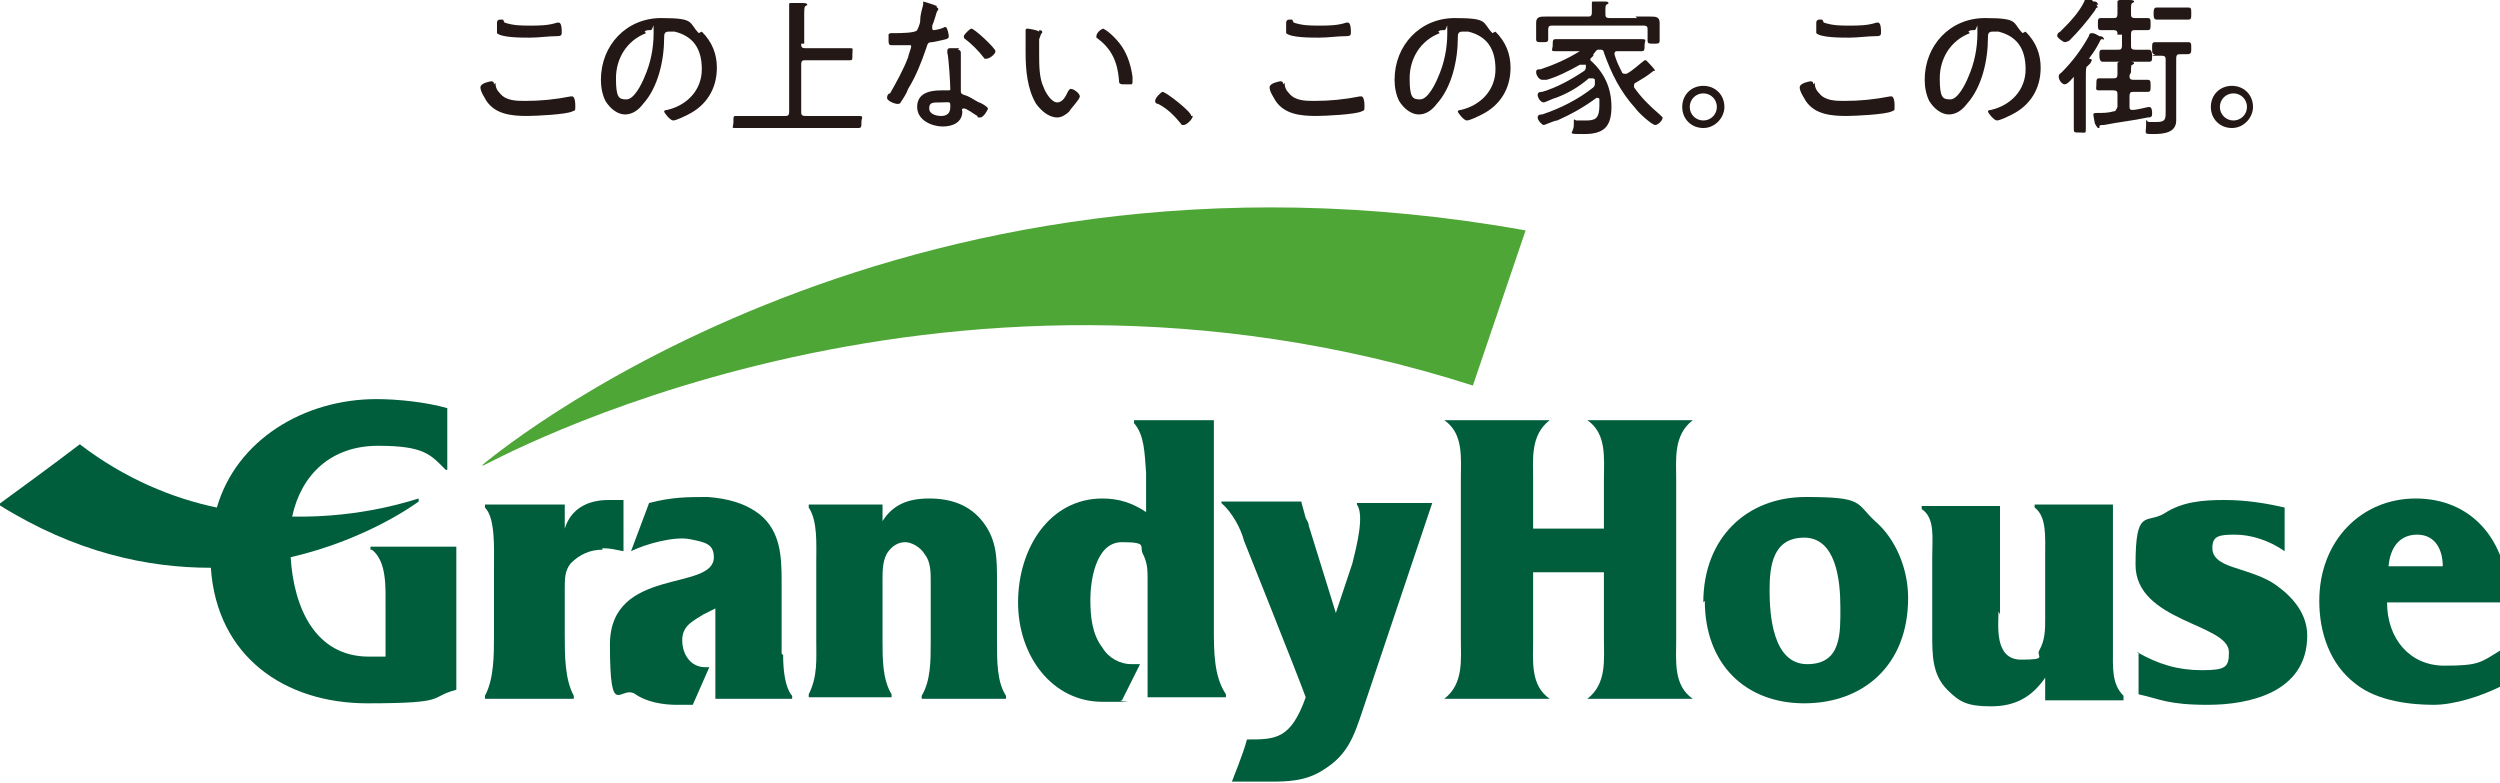
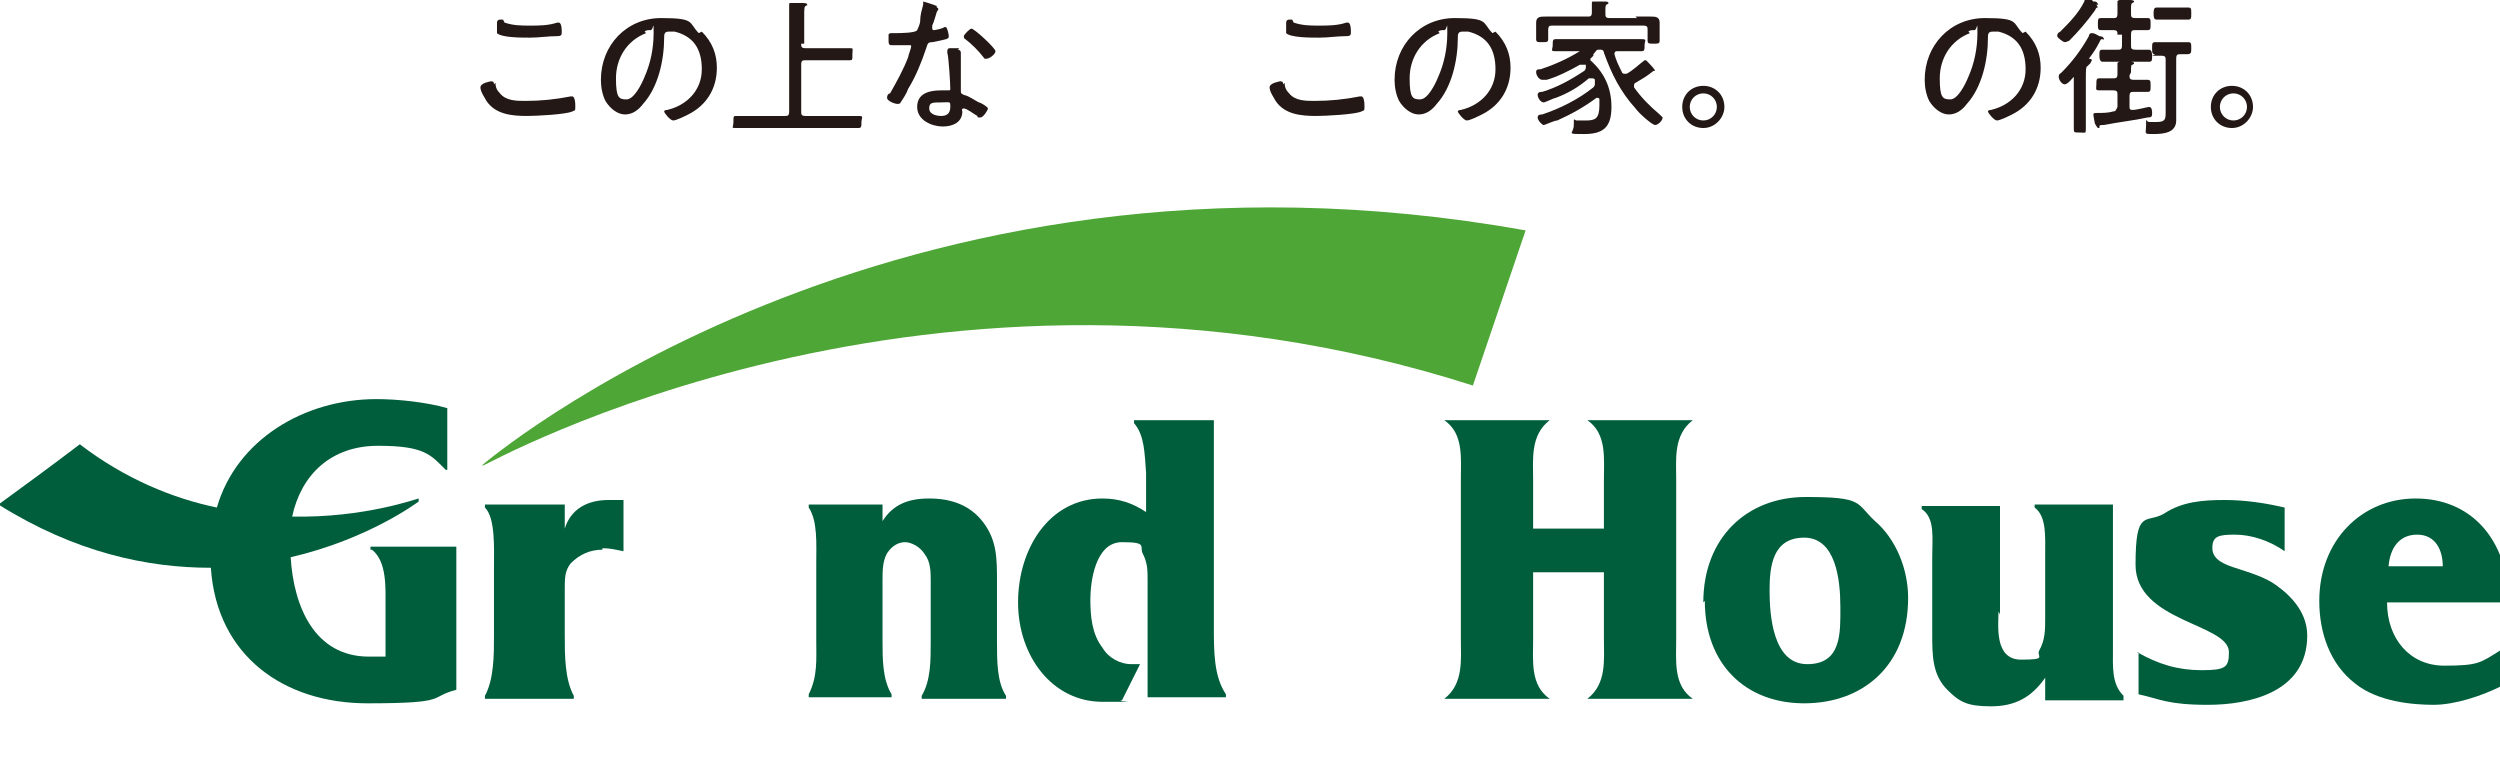
<svg xmlns="http://www.w3.org/2000/svg" id="_30th_logo" version="1.1" viewBox="0 0 166 52">
  <defs>
    <style>
      .st0 {
        fill: #005e3c;
      }

      .st1 {
        fill: #231815;
      }

      .st2 {
        fill: #4da635;
      }
    </style>
  </defs>
  <g>
    <path class="st2" d="M32.1,30.9h0c0,.1,29.8-16.8,65.7-5.3l3.5-10.3c-42.3-7.6-69.3,15.6-69.3,15.6Z" />
    <path class="st0" d="M24.7,36.5c1,.8.9,2.5.9,3.9v3.2c-.4,0-.8,0-1.1,0-3.6,0-5-3.3-5.2-6.6,5.2-1.2,8.5-3.7,8.5-3.7v-.2c-.1,0-3.6,1.3-8.4,1.2.6-2.8,2.6-4.7,5.7-4.7s3.5.6,4.5,1.6h.1v-4.1c-1.4-.4-3.3-.6-4.7-.6-4.8,0-9.3,2.7-10.6,7.2-2.9-.6-6.1-1.9-9.1-4.2-2.1,1.6-3.9,2.9-5.4,4,5.1,3.2,9.9,4.2,14.1,4.2.4,5.9,4.9,9,10.4,9s4-.4,5.9-.9v-9.5h-5.7v.2Z" />
    <path class="st0" d="M40,36.4c.5,0,.9.1,1.4.2v-3.4h-1c-1.4,0-2.5.6-2.9,1.9v-1.6h-5.3v.2c.7.7.6,2.7.6,4v4.5c0,1.3,0,2.9-.6,4v.2h5.9v-.2c-.6-1.1-.6-2.7-.6-4v-3.1c0-.7,0-1.2.4-1.7.6-.6,1.3-.9,2.1-.9Z" />
    <path class="st0" d="M66.2,38.6c0-1.5,0-2.7-.9-3.9-.9-1.2-2.2-1.6-3.6-1.6s-2.4.4-3.1,1.5v-1.1h-4.9v.2c.6.9.5,2.4.5,3.7v5.1c0,1.3.1,2.4-.5,3.6v.2h5.5v-.2c-.6-1-.6-2.3-.6-3.6v-4c0-.6,0-1.4.4-1.9.3-.4.7-.6,1.1-.6s1,.3,1.3.8c.4.5.4,1.2.4,1.8v4c0,1.3,0,2.6-.6,3.6v.2h5.6v-.2c-.6-.9-.6-2.3-.6-3.6v-3.9Z" />
    <path class="st0" d="M80.5,27.9h-5.2v.2c.7.8.7,2,.8,3.3v2.6c-.9-.6-1.8-.9-2.9-.9-3.5,0-5.6,3.3-5.6,6.9s2.3,6.6,5.6,6.6.7,0,1.3-.1l1.2-2.4h-.6c-.7,0-1.5-.4-1.9-1.1-.7-.9-.8-2.1-.8-3.2s.3-3.8,2.1-3.8,1.1.3,1.4.8c.3.6.3,1.1.3,1.7v7.8h5.2v-.2c-.8-1.2-.8-2.8-.8-4.5v-13.7Z" />
-     <path class="st0" d="M51.9,43.4c0-2.1,0-4.7,0-4.7h0v-.2c0-1.6-.1-3.2-1.4-4.3-1-.8-2.2-1.1-3.5-1.2-1.3,0-2.4,0-3.9.4l-1.2,3.2c1-.5,2.9-1,3.9-.8,1,.2,1.6.3,1.6,1.2,0,2.3-6.9.6-6.9,5.8s.7,2.6,1.7,3.3c.7.5,1.8.7,2.7.7h1.1c0,0,1.1-2.5,1.1-2.5,0,0-.1,0-.3,0-.9,0-1.5-.8-1.5-1.8s.8-1.3,1.4-1.7l.8-.4v6h5.1v-.2s-.6-.5-.6-2.7Z" />
-     <path class="st0" d="M95.1,33.4h-5s0,.1,0,.1c.5.7,0,2.7-.3,3.9l-1.1,3.3s-1.8-5.8-1.8-5.8c0-.2-.1-.3-.2-.5-.1-.4-.2-.7-.3-1.1-.3,0-5.3,0-5.3,0,0,0,0,.1,0,.1.7.6,1.3,1.7,1.5,2.5,0,0,3.6,9,4.1,10.4-1,2.8-2,2.8-3.9,2.8-.3,1.1-.9,2.5-1,2.8.3,0,2.5,0,2.5,0,1.1,0,2.4,0,3.6-.8,1.6-1,2-2.2,2.6-4l4.6-13.7h0Z" />
    <path class="st0" d="M101.8,42.4c0,1.5-.2,3.1,1.1,4h0c0,0-7,0-7,0h0c1.3-1,1.1-2.6,1.1-4v-10.5c0-1.5.2-3.1-1.1-4h0c0,0,7,0,7,0h0c-1.3,1-1.1,2.6-1.1,4v3.2h4.7v-3.2c0-1.5.2-3.1-1.1-4h0c0,0,7,0,7,0h0c-1.3,1-1.1,2.6-1.1,4v10.5c0,1.5-.2,3.1,1.1,4h0c0,0-7,0-7,0h0c1.3-1,1.1-2.6,1.1-4v-4.4h-4.7v4.4Z" />
    <path class="st0" d="M122.2,40.3c0-1.8-.3-4.6-2.4-4.6s-2.3,1.9-2.3,3.5.2,4.9,2.5,4.9,2.2-2.1,2.2-3.8ZM113.1,40c0-4.3,2.9-7,6.8-7s3.3.4,4.6,1.6c1.4,1.2,2.2,3.2,2.2,5.1,0,4.5-3,7-6.9,7s-6.6-2.6-6.6-6.8" />
    <path class="st0" d="M132.7,40.6c0,.9-.3,3.2,1.5,3.2s1-.2,1.2-.6c.4-.7.4-1.4.4-2.1v-4.2c0-1.3.1-2.6-.7-3.2v-.2h5.2v9.5c0,1.3-.1,2.4.7,3.2v.3h-5.2v-1.5c-.9,1.3-2,1.9-3.6,1.9s-2.1-.3-2.9-1.1c-1-1-1-2.3-1-3.7v-5.1c0-1.3.2-2.6-.7-3.2v-.2h5.2v7.2Z" />
    <path class="st0" d="M141.9,43.3c1.4.8,2.7,1.2,4.3,1.2s1.8-.2,1.8-1.2c0-1.9-6.2-2-6.2-5.8s.7-2.7,1.9-3.4c1.2-.8,2.6-.9,4-.9s2.7.2,4,.5v2.9c-1-.7-2.2-1.1-3.3-1.1s-1.5.1-1.5.9.9,1.1,1.5,1.3c.9.3,2,.6,2.8,1.2,1.1.8,2,1.9,2,3.3,0,3.8-3.9,4.6-6.6,4.6s-3.2-.4-4.6-.7v-2.8Z" />
    <path class="st0" d="M162.2,37.6c0-1.1-.5-2.1-1.7-2.1s-1.8.9-1.9,2.1h3.6ZM166,45.6c-1.2.6-3,1.2-4.4,1.2s-3.7-.2-5.2-1.4c-1.7-1.3-2.4-3.4-2.4-5.5,0-4,2.8-6.8,6.4-6.8s6.1,2.6,6.2,6.9h-8.1c0,2.4,1.5,4.2,3.8,4.2s2.4-.2,3.7-1v2.4" />
  </g>
  <g>
    <path class="st1" d="M32.9,5.5c0,.3.1.5.3.7.4.5,1.1.5,1.7.5,1,0,2-.1,3-.3,0,0,0,0,.1,0,.1,0,.2.2.2.6s0,.3-.2.4c-.4.2-2.4.3-3,.3-1,0-2.1-.1-2.7-1-.1-.2-.4-.6-.4-.9s.7-.4.7-.4c.1,0,.2,0,.2.2ZM33.5,1.5c.6.2,1.1.2,1.7.2s1.2,0,1.8-.2c0,0,0,0,.1,0,.2,0,.2.5.2.6,0,.2,0,.3-.3.3-.6,0-1.2.1-1.8.1s-1.9,0-2.2-.3c0,0,0-.1,0-.2s0-.4,0-.5c0,0,0-.2.2-.2s.2,0,.2,0Z" />
    <path class="st1" d="M46.6,2.1c.7.7,1,1.5,1,2.4,0,1.4-.7,2.5-1.9,3.1-.2.1-.8.4-1,.4s-.6-.5-.6-.6.2-.1.2-.1c1.3-.3,2.3-1.3,2.3-2.7s-.6-2.2-1.8-2.5c0,0-.3,0-.4,0-.3,0-.3.2-.3.4,0,1.5-.4,3.3-1.4,4.4-.3.4-.7.7-1.2.7s-1-.4-1.3-.9c-.2-.4-.3-.9-.3-1.4,0-2.3,1.7-4.1,4-4.1s1.8.3,2.5,1ZM42.9,2.2c-1.3.5-2,1.7-2,3s.2,1.4.7,1.4,1-1,1.2-1.5c.4-.9.6-1.9.6-2.9s0-.2-.2-.2-.3,0-.4.1Z" />
    <path class="st1" d="M53.2,2.9c0,.2,0,.3.3.3h1.8c.4,0,.8,0,1.1,0s.2,0,.2.4,0,.4-.2.4c-.4,0-.8,0-1.1,0h-1.8c-.2,0-.3,0-.3.3v3.1c0,.2,0,.3.3.3h2.3c.4,0,.8,0,1.2,0s.2.1.2.4,0,.4-.2.4c-.4,0-.8,0-1.2,0h-5.7c-.4,0-.8,0-1.2,0s-.2,0-.2-.4,0-.4.2-.4c.4,0,.8,0,1.2,0h2c.2,0,.3,0,.3-.3V1.2c0-.3,0-.7,0-.9,0,0,0,0,0,0,0-.1,0-.1.2-.1s.3,0,.4,0c0,0,.1,0,.2,0,.2,0,.4,0,.4.1s0,0-.1.1c-.1,0-.1.3-.1.6v1.9Z" />
    <path class="st1" d="M62.2.5s.1,0,.1.1,0,0-.1.2c0,0-.2.7-.3.9,0,0,0,.2,0,.2,0,0,0,.1.1.1s.6-.1.7-.2c0,0,0,0,.1,0,.1,0,.2.5.2.6,0,.2-.1.2-1.1.4-.3,0-.3.1-.4.4-.3.9-.7,1.9-1.2,2.7-.1.3-.3.6-.5.9,0,0,0,.1-.2.1-.2,0-.7-.2-.7-.4s.1-.3.2-.3c.4-.7.9-1.6,1.2-2.4,0-.1.2-.6.2-.7s0-.1-.1-.1-.1,0-.2,0c-.2,0-.9,0-1,0s-.2,0-.2-.3c0,0,0-.4,0-.4s0-.1.2-.1.2,0,.2,0c.3,0,1.4,0,1.5-.2,0,0,.2-.4.2-.6,0-.4.1-.7.2-1.1,0,0,0-.2,0-.2s.7.2.9.3ZM63.6,3.3c0,0,.2,0,.2.2s0,.3,0,.5c0,.5,0,1.5,0,2,0,.2,0,.2.2.3.4.1.6.3,1,.5.1,0,.6.3.6.4s-.3.6-.5.6-.2,0-.2-.1c-.2-.1-.7-.5-.9-.5s-.1.2-.1.2c0,.7-.6,1-1.3,1s-1.7-.4-1.7-1.3.8-1.1,1.6-1.1.2,0,.4,0,.2,0,.2-.1c0-.3-.1-2.1-.2-2.4h0c0-.2,0-.3.2-.3s.4,0,.6,0ZM61.7,7.2c0,.4.5.5.8.5.4,0,.6-.2.6-.6s0-.3-.6-.3-.8,0-.8.4ZM66.1,3.4c0,.2-.4.5-.6.5s-.1,0-.2-.1c-.3-.4-.8-.9-1.2-1.2,0,0-.1,0-.1-.2,0-.1.4-.5.5-.5.2,0,1.6,1.3,1.6,1.5Z" />
-     <path class="st1" d="M69,2c0,0,.2,0,.2.1s0,0,0,.1c-.1,0-.1.2-.2.4,0,.3,0,.6,0,1,0,.7,0,1.6.3,2.2.1.3.5,1,.9,1s.6-.5.7-.7c0,0,.1-.2.2-.2.2,0,.6.3.6.5s-.6.8-.7,1c-.2.2-.5.4-.8.4-.6,0-1.1-.5-1.4-.9-.6-1-.7-2.3-.7-3.4s0-1.1,0-1.5c0,0,0-.1.1-.1s.7.1.8.2ZM73.2,1.9c.2,0,.9.6,1.3,1.2.4.6.6,1.3.7,2,0,0,0,.2,0,.3,0,.1,0,.2-.1.2-.1,0-.3,0-.5,0-.3,0-.3-.1-.3-.3-.1-1.2-.5-2.1-1.5-2.8,0,0,0,0,0-.1,0-.2.3-.5.5-.5Z" />
-     <path class="st1" d="M79.2,7.7c0,.2-.4.6-.6.6s-.1,0-.2-.1c-.4-.5-.9-1-1.5-1.3,0,0-.2,0-.2-.2,0-.2.4-.6.5-.6.2,0,1.9,1.3,1.9,1.6Z" />
    <path class="st1" d="M85.3,5.5c0,.3.1.5.3.7.4.5,1.1.5,1.7.5,1,0,2-.1,3-.3,0,0,0,0,.1,0,.1,0,.2.2.2.6s0,.3-.2.4c-.4.2-2.4.3-3,.3-1,0-2.1-.1-2.7-1-.1-.2-.4-.6-.4-.9s.7-.4.7-.4c.1,0,.2,0,.2.2ZM85.9,1.5c.6.2,1.1.2,1.7.2s1.2,0,1.8-.2c0,0,0,0,.1,0,.2,0,.2.5.2.6,0,.2,0,.3-.3.3-.6,0-1.2.1-1.8.1s-1.9,0-2.2-.3c0,0,0-.1,0-.2s0-.4,0-.5c0,0,0-.2.2-.2s.2,0,.2,0Z" />
    <path class="st1" d="M99.3,2.1c.7.7,1,1.5,1,2.4,0,1.4-.7,2.5-1.9,3.1-.2.1-.8.4-1,.4s-.6-.5-.6-.6.2-.1.2-.1c1.3-.3,2.3-1.3,2.3-2.7s-.6-2.2-1.8-2.5c0,0-.3,0-.4,0-.3,0-.3.2-.3.4,0,1.5-.4,3.3-1.4,4.4-.3.4-.7.7-1.2.7s-1-.4-1.3-.9c-.2-.4-.3-.9-.3-1.4,0-2.3,1.7-4.1,4-4.1s1.8.3,2.5,1ZM95.6,2.2c-1.3.5-2,1.7-2,3s.2,1.4.7,1.4,1-1,1.2-1.5c.4-.9.6-1.9.6-2.9s0-.2-.2-.2-.3,0-.4.1Z" />
    <path class="st1" d="M105.6,3.9c0,0,0,0,0,.1.9.8,1.4,1.8,1.4,3.1s-.5,1.8-1.8,1.8-.7,0-.7-.6,0-.3.2-.3.1,0,.1,0c.2,0,.3,0,.5,0,.6,0,.9-.1.9-1s0-.2,0-.4c0,0,0-.1-.1-.1s0,0-.1,0c-.8.6-1.7,1.1-2.6,1.5-.2,0-.8.3-.9.3s-.4-.3-.4-.5.2-.2.3-.2c1.2-.4,2.4-1,3.4-1.8,0,0,.1-.1.1-.2s0,0,0-.1c0,0,0-.1,0-.2,0,0,0-.1-.2-.1s-.1,0-.2,0c-.7.6-1.4,1-2.2,1.3-.1,0-.7.3-.8.3-.2,0-.4-.3-.4-.5s.2-.2.3-.2c1-.3,1.9-.8,2.8-1.4,0,0,.1-.1.1-.2s0-.1,0-.2c0,0,0,0-.1,0,0,0,0,0-.2,0s0,0-.1,0c-.7.4-1.5.8-2.2,1,0,0-.2,0-.3,0-.2,0-.4-.3-.4-.5s.1-.2.3-.2c.9-.3,1.8-.7,2.6-1.2,0,0,0,0,0,0s0,0,0,0h-.5c-.4,0-.7,0-1.1,0s-.2-.1-.2-.4,0-.4.2-.4c.4,0,.7,0,1.1,0h3.5c.4,0,.7,0,1.1,0s.2.1.2.4,0,.4-.2.4c-.4,0-.7,0-1.1,0h-.5c-.1,0-.2,0-.2.2s0,0,0,0c.1.4.3.8.5,1.2,0,0,0,.1.2.1s0,0,.1,0c.4-.2.8-.6,1.2-.9,0,0,0,0,.1,0,0,0,.6.6.6.7s0,0,0,0,0,0,0,0c0,0,0,0,0,0,0,0,0,0-.1,0-.5.4-.7.5-1.2.8,0,0-.1,0-.1.2s0,0,0,.1c.5.7,1,1.2,1.7,1.8,0,0,.2.2.2.2,0,.2-.3.5-.5.5-.2,0-1.1-.8-1.3-1.1-1-1.1-1.6-2.3-2.1-3.7,0,0,0-.2-.2-.2s-.1,0-.2,0c-.1,0-.2.2-.3.3,0,0,0,0,0,.1ZM108.6,1.1c.3,0,.7,0,1,0s.6,0,.6.4,0,.3,0,.5v.4c0,.1,0,.2,0,.3,0,.2-.1.2-.4.2s-.4,0-.4-.2,0-.2,0-.4v-.3c0-.2,0-.3-.3-.3h-6c-.2,0-.3,0-.3.3v.2c0,.1,0,.2,0,.4,0,.2-.1.2-.4.2s-.4,0-.4-.2,0-.2,0-.3v-.3c0-.2,0-.3,0-.5,0-.4.3-.4.6-.4s.7,0,1,0h1.8c.2,0,.3,0,.3-.3,0-.2,0-.4,0-.6,0,0,0,0,0,0,0-.1,0-.1.2-.1.2,0,.6,0,.7,0,0,0,.2,0,.2.1s0,0-.1.1c-.1,0-.1.2-.1.4v.2c0,.2,0,.3.3.3h1.8Z" />
    <path class="st1" d="M114.5,7.1c0,.7-.6,1.4-1.4,1.4s-1.4-.6-1.4-1.4.6-1.4,1.4-1.4,1.4.6,1.4,1.4ZM112.2,7.1c0,.5.4.9.9.9s.9-.4.9-.9-.4-.9-.9-.9-.9.4-.9.9Z" />
-     <path class="st1" d="M120.5,5.5c0,.3.1.5.3.7.4.5,1.1.5,1.7.5,1,0,2-.1,3-.3,0,0,0,0,.1,0,.1,0,.2.2.2.6s0,.3-.2.4c-.4.2-2.4.3-3,.3-1,0-2.1-.1-2.7-1-.1-.2-.4-.6-.4-.9s.7-.4.7-.4c.1,0,.2,0,.2.2ZM121.1,1.5c.6.2,1.1.2,1.7.2s1.2,0,1.8-.2c0,0,0,0,.1,0,.2,0,.2.5.2.6,0,.2,0,.3-.3.3-.6,0-1.2.1-1.8.1s-1.9,0-2.2-.3c0,0,0-.1,0-.2s0-.4,0-.5c0,0,0-.2.2-.2s.2,0,.2,0Z" />
    <path class="st1" d="M134.5,2.1c.7.7,1,1.5,1,2.4,0,1.4-.7,2.5-1.9,3.1-.2.1-.8.4-1,.4s-.6-.5-.6-.6.2-.1.2-.1c1.3-.3,2.3-1.3,2.3-2.7s-.6-2.2-1.8-2.5c0,0-.3,0-.4,0-.3,0-.3.2-.3.4,0,1.5-.4,3.3-1.4,4.4-.3.4-.7.7-1.2.7s-1-.4-1.3-.9c-.2-.4-.3-.9-.3-1.4,0-2.3,1.7-4.1,4-4.1s1.8.3,2.5,1ZM130.8,2.2c-1.3.5-2,1.7-2,3s.2,1.4.7,1.4,1-1,1.2-1.5c.4-.9.6-1.9.6-2.9s0-.2-.2-.2-.3,0-.4.1Z" />
    <path class="st1" d="M138.8,4.2c0,0,0,0-.2.2-.1,0-.1.3-.1.9v2c0,.4,0,.8,0,1.2s0,.3-.4.3-.4,0-.4-.3,0-.8,0-1.2v-2.1s0-.1,0-.1,0,0,0,0c-.1.1-.4.5-.6.5s-.4-.3-.4-.5.1-.2.2-.3c.7-.7,1.3-1.5,1.8-2.4,0,0,0-.2.2-.2s.3.1.5.2c.2,0,.3.1.3.2s0,0-.1,0c-.1,0-.1,0-.2.2-.2.4-.4.7-.7,1.1,0,0,0,0,0,0,0,0,0,0,0,0,0,0,.2,0,.2.1ZM139.3.5c-.1,0-.1,0-.2.2-.5.7-1.1,1.4-1.7,2,0,0-.2.1-.3.1-.1,0-.5-.3-.5-.4s0-.2.2-.3c.6-.6,1.2-1.2,1.6-2,0,0,0-.2.2-.2s.3.1.4.2c0,0,0,0,.1,0,.1,0,.2.1.2.2s0,0-.1,0ZM141.4,5c0,.2,0,.3.3.3h.1c.3,0,.6,0,.8,0s.2.1.2.4,0,.4-.2.4-.5,0-.8,0h-.1c-.2,0-.3,0-.3.3v.7c0,.1,0,.2.2.2h0c.3,0,1-.2,1.1-.2.2,0,.2.3.2.4,0,.2,0,.3-.3.3-.9.2-1.9.3-2.9.5-.3,0-.3,0-.3.2,0,0,0,0-.1,0,0,0-.1-.1-.2-.3,0,0-.1-.5-.1-.6,0-.1.1-.1.3-.1.3,0,.7,0,1-.1.2,0,.2-.1.3-.3v-.8c0-.2,0-.3-.3-.3h-.1c-.3,0-.5,0-.8,0s-.2-.1-.2-.4,0-.4.2-.4.5,0,.8,0h.1c.2,0,.3,0,.3-.3,0-.2,0-.4,0-.7,0,0,0,0,0,0,0,0,0-.1.2-.1.1,0,.6,0,.7,0,0,0,.2,0,.2.1s0,0-.1.1c-.1,0-.1.1-.1.5h0ZM140.6,2.3c0-.2,0-.3-.3-.3-.3,0-.6,0-.8,0s-.2-.1-.2-.4,0-.4.2-.4.5,0,.8,0c.2,0,.3,0,.3-.3,0-.3,0-.6,0-.8,0,0,0,0,0,0,0,0,0-.1.2-.1.2,0,.4,0,.5,0,.2,0,.4,0,.4.1s0,0-.1.1c-.1,0-.1.2-.1.4v.3c0,.2,0,.3.3.3.3,0,.6,0,.8,0s.2.1.2.4,0,.4-.2.4-.5,0-.8,0c-.2,0-.3,0-.3.3v.7c0,.2,0,.3.3.3h.2c.3,0,.6,0,.7,0s.2.1.2.4,0,.4-.2.4-.5,0-.7,0h-1.7c-.3,0-.6,0-.7,0s-.2-.1-.2-.4,0-.4.2-.4.5,0,.7,0h.3c.2,0,.3,0,.3-.3v-.7ZM143.1,3.6c-.2,0-.2-.1-.2-.4s0-.4.2-.4.5,0,.7,0h.8c.3,0,.5,0,.7,0s.2.1.2.4,0,.4-.3.4-.2,0-.4,0c-.2,0-.3,0-.3.3v3.4c0,.2,0,.4,0,.7,0,.8-.8.9-1.5.9s-.5,0-.5-.6,0-.2.2-.2.3,0,.5,0c.6,0,.6-.2.6-.7v-3.4c0-.2,0-.3-.3-.3s-.4,0-.6,0ZM143.9,1.3c-.2,0-.5,0-.7,0s-.2-.2-.2-.4,0-.4.2-.4.4,0,.7,0h.7c.2,0,.5,0,.7,0s.2.1.2.4,0,.4-.2.4-.4,0-.7,0h-.7Z" />
    <path class="st1" d="M149.6,7.1c0,.7-.6,1.4-1.4,1.4s-1.4-.6-1.4-1.4.6-1.4,1.4-1.4,1.4.6,1.4,1.4ZM147.4,7.1c0,.5.4.9.9.9s.9-.4.9-.9-.4-.9-.9-.9-.9.4-.9.9Z" />
  </g>
</svg>